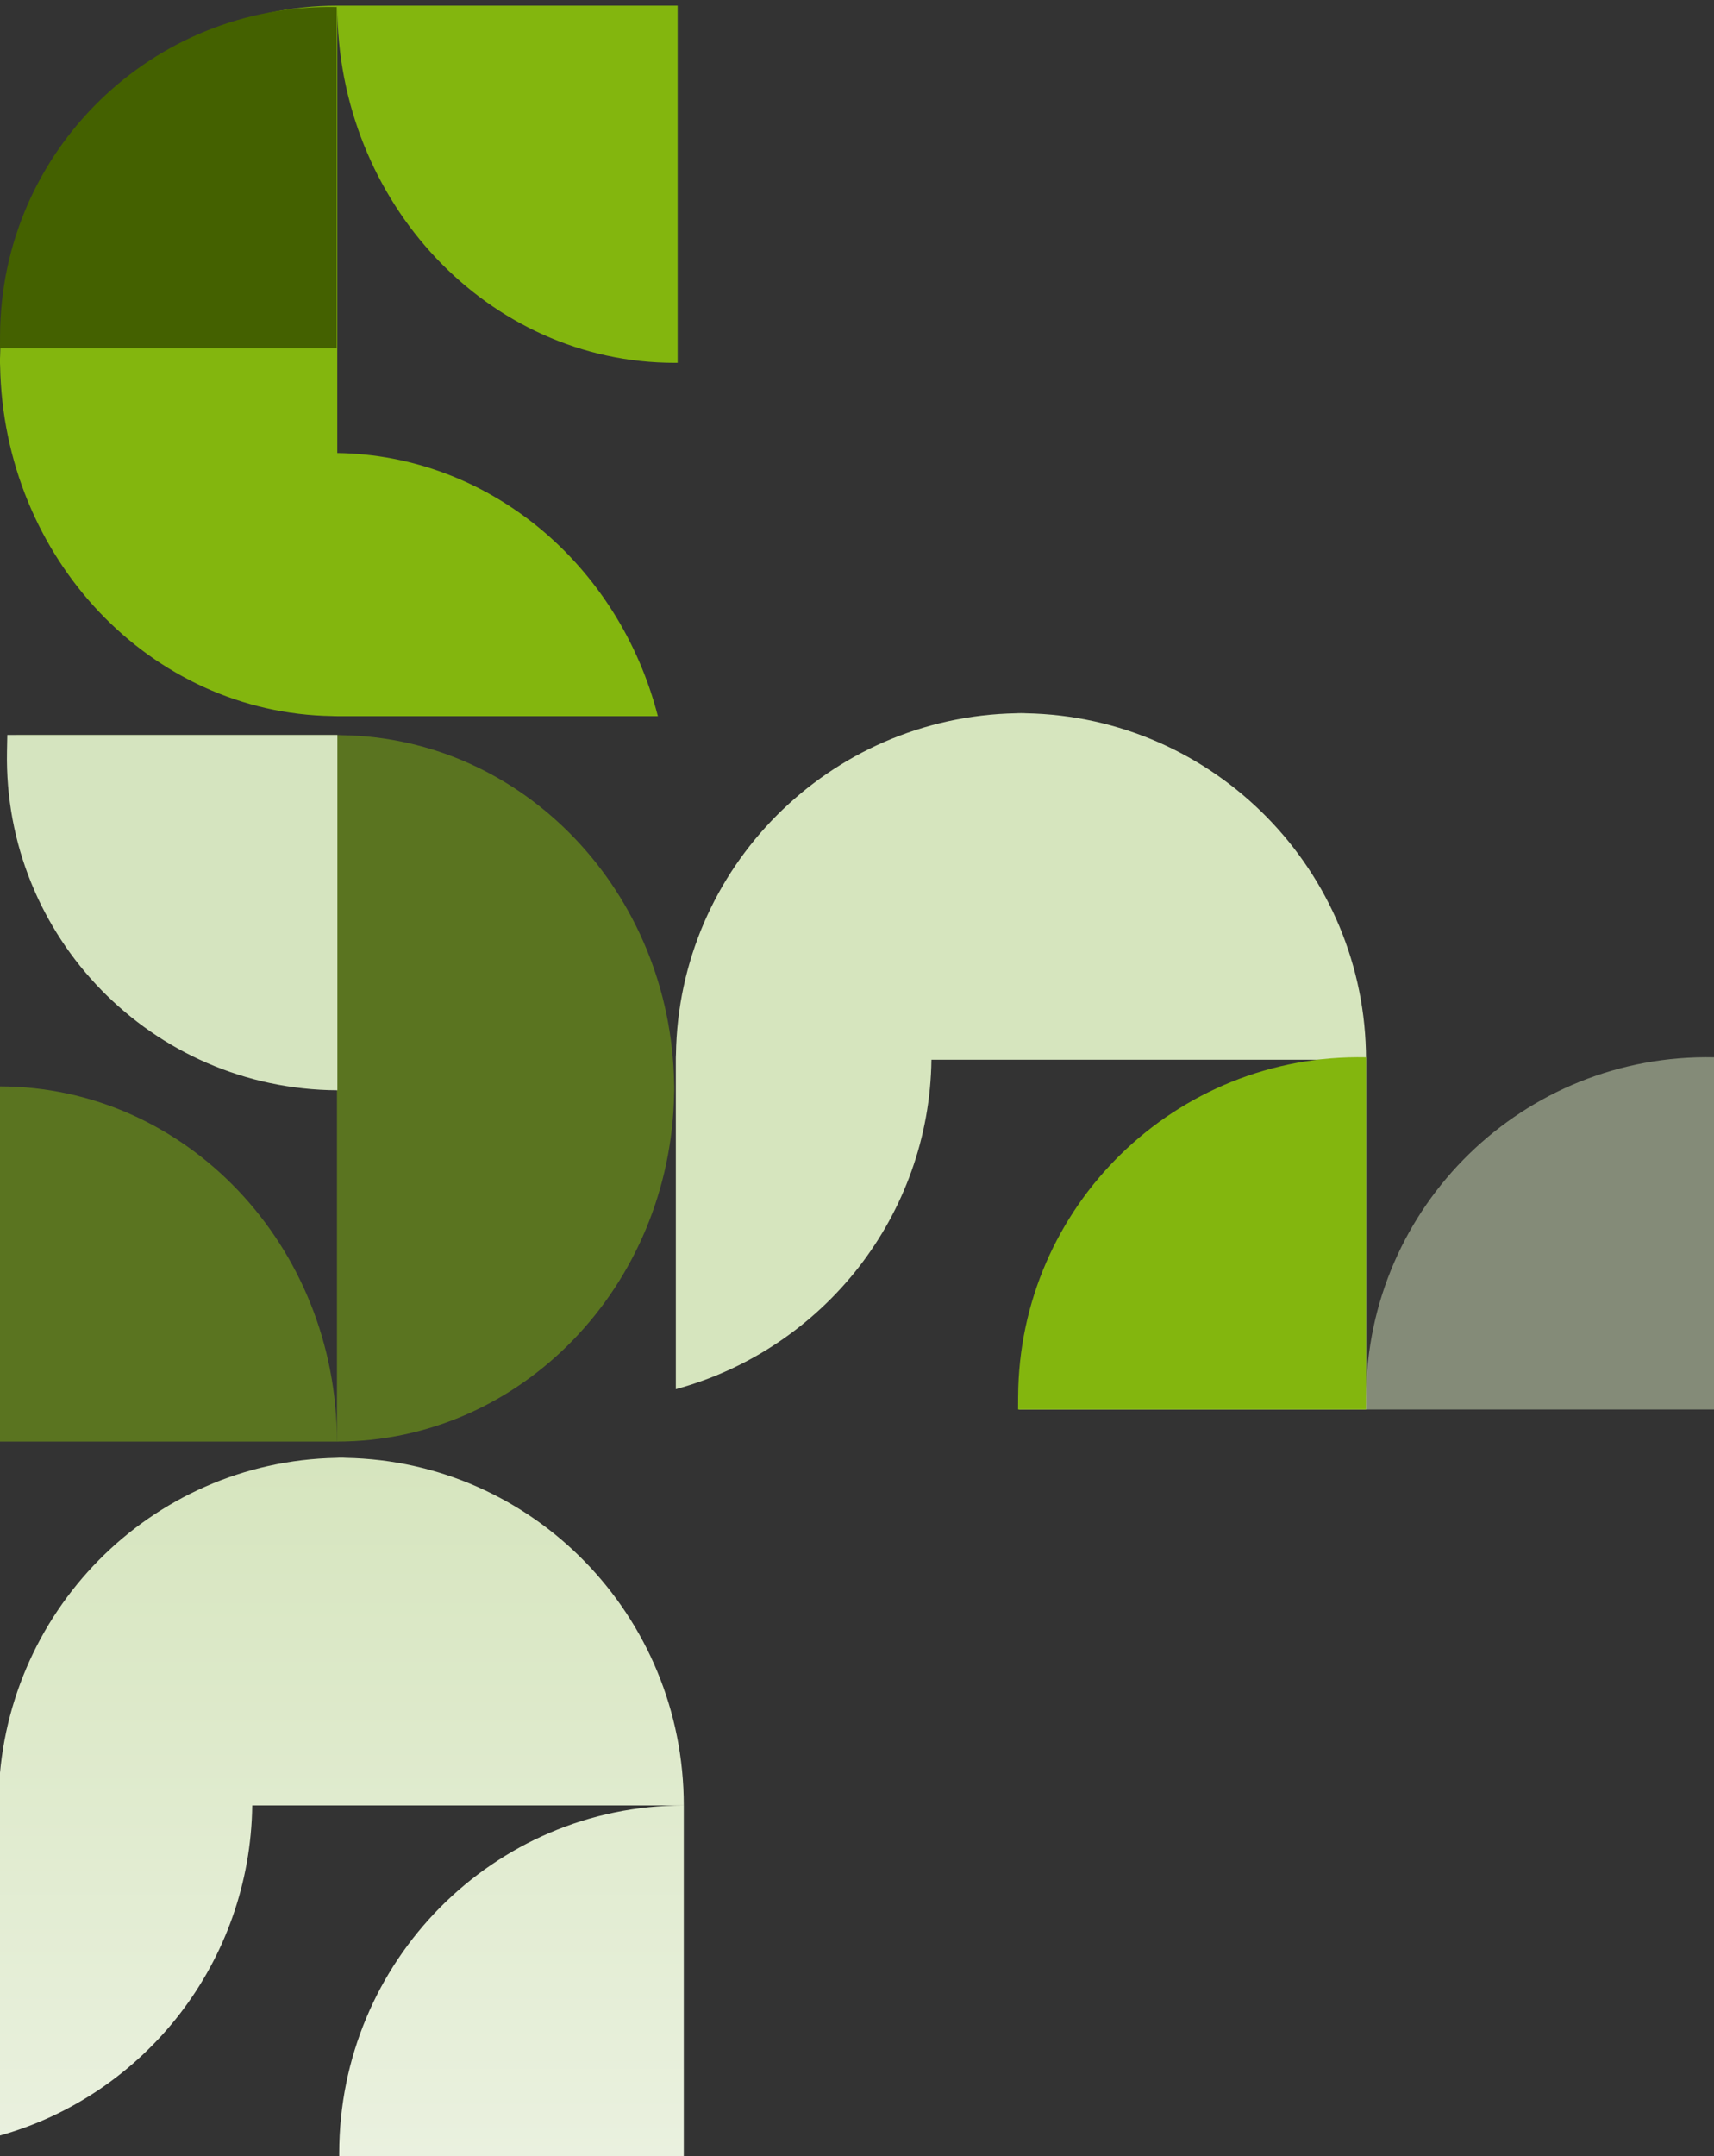
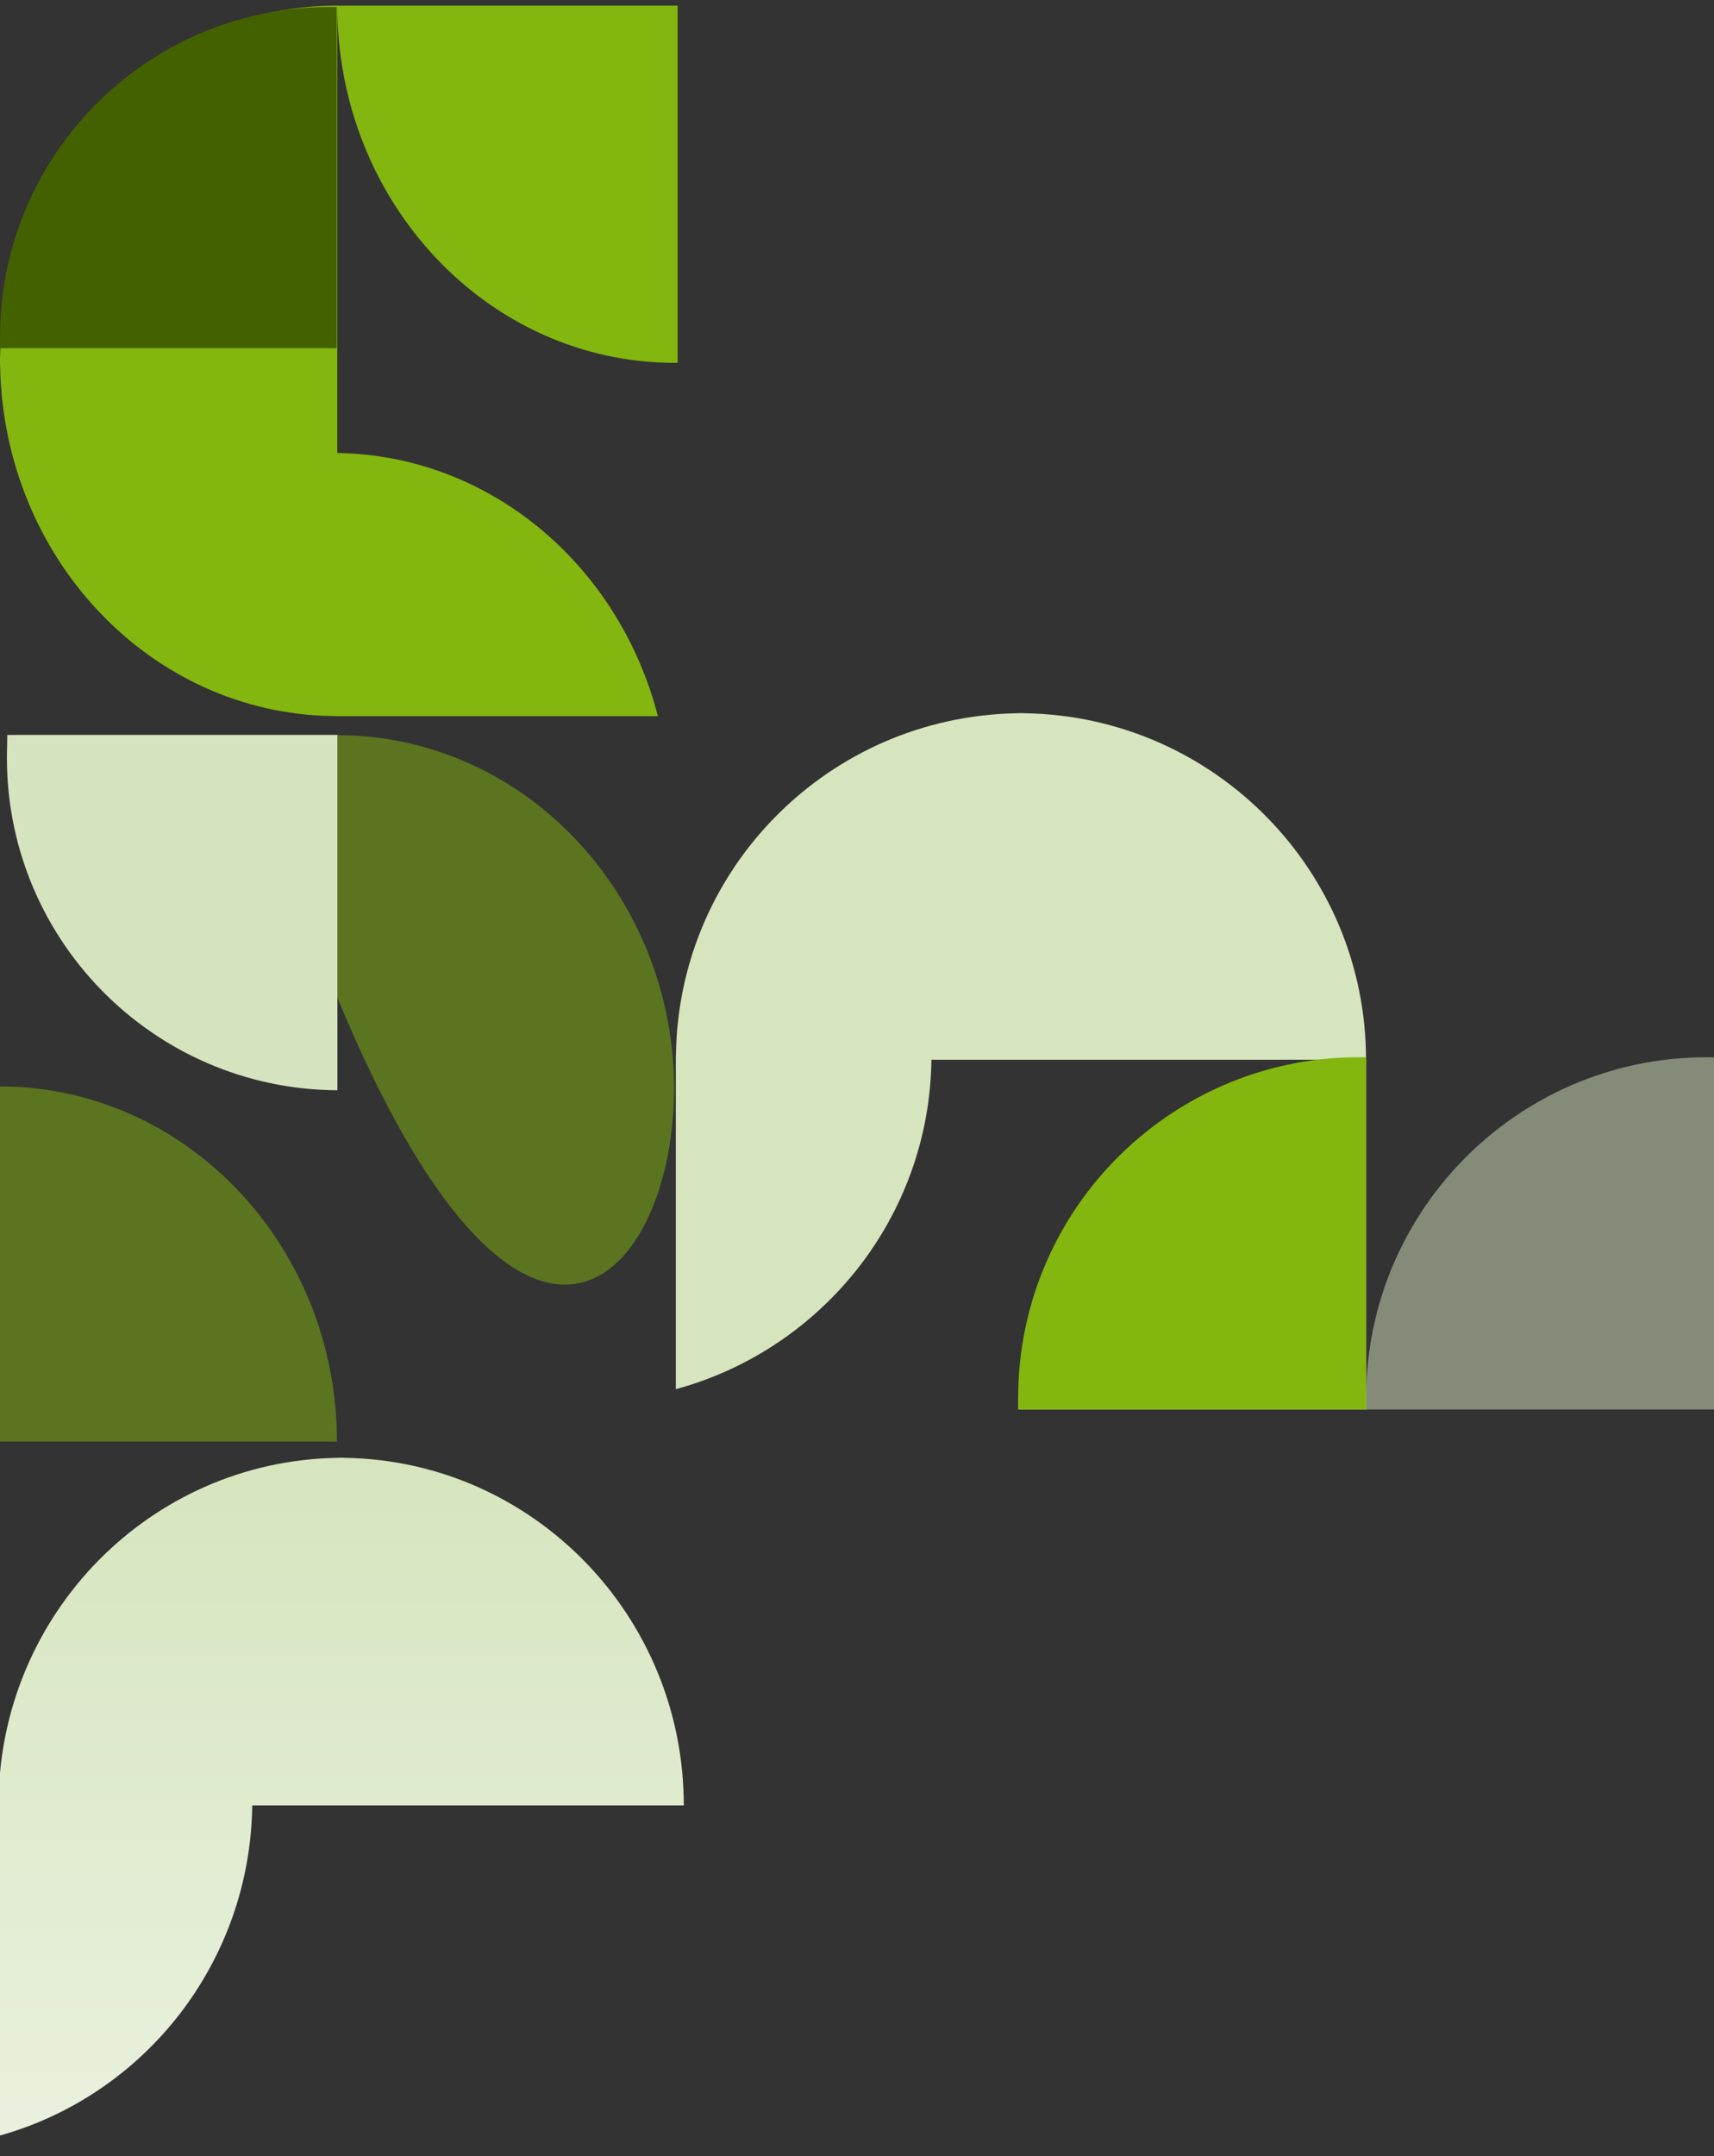
<svg xmlns="http://www.w3.org/2000/svg" width="237" height="298" viewBox="0 0 237 298" fill="none">
  <rect x="0" y="0" width="237" height="298" fill="#333333" stroke="none" />
  <path d="M93.7 50.145L93.7 0.776L46.637 0.776C46.637 28.016 67.533 50.145 93.293 50.145L93.7 50.145Z" fill="#83B60E" />
  <path d="M90.971 98.993C88.276 88.503 82.413 79.411 74.515 72.919C66.787 66.589 57.144 62.751 46.637 62.608L46.637 0.776C21.182 0.776 0.473 22.385 0.015 49.194C-0.002 49.409 -0.002 49.624 -0.002 49.858C-0.002 50.091 -0.002 50.324 0.015 50.557C0.49 77.151 20.809 98.581 45.942 98.957C46.163 98.975 46.417 98.975 46.637 98.975L90.954 98.975L90.971 98.993Z" fill="#83B60E" />
  <path d="M-0.469 150.137L-0.469 199.225H46.593C46.593 172.14 25.697 150.137 -0.063 150.137H-0.469Z" fill="#83B60E" fill-opacity="0.5" />
-   <path d="M2.259 101.566C4.954 111.997 10.818 121.037 18.715 127.492C26.443 133.786 36.086 137.602 46.593 137.745L46.593 199.225C72.048 199.225 92.758 177.739 93.216 151.082C93.232 150.868 93.232 150.654 93.232 150.422C93.232 150.19 93.232 149.959 93.216 149.727C92.741 123.284 72.421 101.976 47.288 101.602C47.068 101.584 46.814 101.584 46.593 101.584L2.276 101.584L2.259 101.566Z" fill="#83B60E" fill-opacity="0.5" />
-   <path d="M46.905 298L94.549 298L94.549 249.51C68.261 249.51 46.905 271.04 46.905 297.581L46.905 298Z" fill="url(#paint0_linear_3090_8159)" />
+   <path d="M2.259 101.566C4.954 111.997 10.818 121.037 18.715 127.492C26.443 133.786 36.086 137.602 46.593 137.745C72.048 199.225 92.758 177.739 93.216 151.082C93.232 150.868 93.232 150.654 93.232 150.422C93.232 150.19 93.232 149.959 93.216 149.727C92.741 123.284 72.421 101.976 47.288 101.602C47.068 101.584 46.814 101.584 46.593 101.584L2.276 101.584L2.259 101.566Z" fill="#83B60E" fill-opacity="0.5" />
  <path d="M-0.236 295.189C9.888 292.412 18.662 286.371 24.927 278.234C31.036 270.272 34.739 260.336 34.878 249.51L94.549 249.51C94.549 223.284 73.695 201.946 47.822 201.475C47.615 201.457 47.407 201.457 47.182 201.457C46.957 201.457 46.732 201.457 46.507 201.475C20.842 201.963 0.162 222.899 -0.202 248.794C-0.219 249.021 -0.219 249.283 -0.219 249.51L-0.219 295.171L-0.236 295.189Z" fill="url(#paint1_linear_3090_8159)" />
  <path d="M140.905 194.786L188.885 194.786L188.885 146.454C162.412 146.454 140.905 167.914 140.905 194.369L140.905 194.786Z" fill="#D6E5BE" />
  <path d="M93.432 191.984C103.627 189.217 112.463 183.195 118.772 175.084C124.924 167.148 128.654 157.245 128.793 146.454L188.885 146.454C188.885 120.313 167.884 99.044 141.829 98.575C141.62 98.557 141.411 98.557 141.184 98.557C140.958 98.557 140.731 98.557 140.505 98.575C114.659 99.062 93.832 119.93 93.466 145.741C93.449 145.967 93.449 146.228 93.449 146.454L93.449 191.967L93.432 191.984Z" fill="#D6E5BE" />
  <path d="M188.885 194.787V146.118C162.569 145.569 140.906 166.684 140.779 193.005L140.77 194.787H188.885Z" fill="#83B60E" />
  <path d="M46.652 101.566L1.009 101.566L0.965 103.858C0.474 129.474 21.032 150.54 46.652 150.675L46.652 101.566Z" fill="#D5E4BF" />
  <path d="M46.56 48.115L46.56 0.967C21.094 0.436 0.129 20.869 0.007 46.34L-0.002 48.115L46.56 48.115Z" fill="#446100" />
  <path d="M237 194.787V146.118C210.684 145.569 189.021 166.684 188.894 193.005L188.885 194.787H237Z" fill="#D6E5BE" fill-opacity="0.5" />
  <defs>
    <linearGradient id="paint0_linear_3090_8159" x1="47.156" y1="201.457" x2="47.156" y2="298" gradientUnits="userSpaceOnUse">
      <stop stop-color="#D6E5BE" />
      <stop offset="1" stop-color="#EAF1DF" />
    </linearGradient>
    <linearGradient id="paint1_linear_3090_8159" x1="47.156" y1="201.457" x2="47.156" y2="298" gradientUnits="userSpaceOnUse">
      <stop stop-color="#D6E5BE" />
      <stop offset="1" stop-color="#EAF1DF" />
    </linearGradient>
  </defs>
</svg>